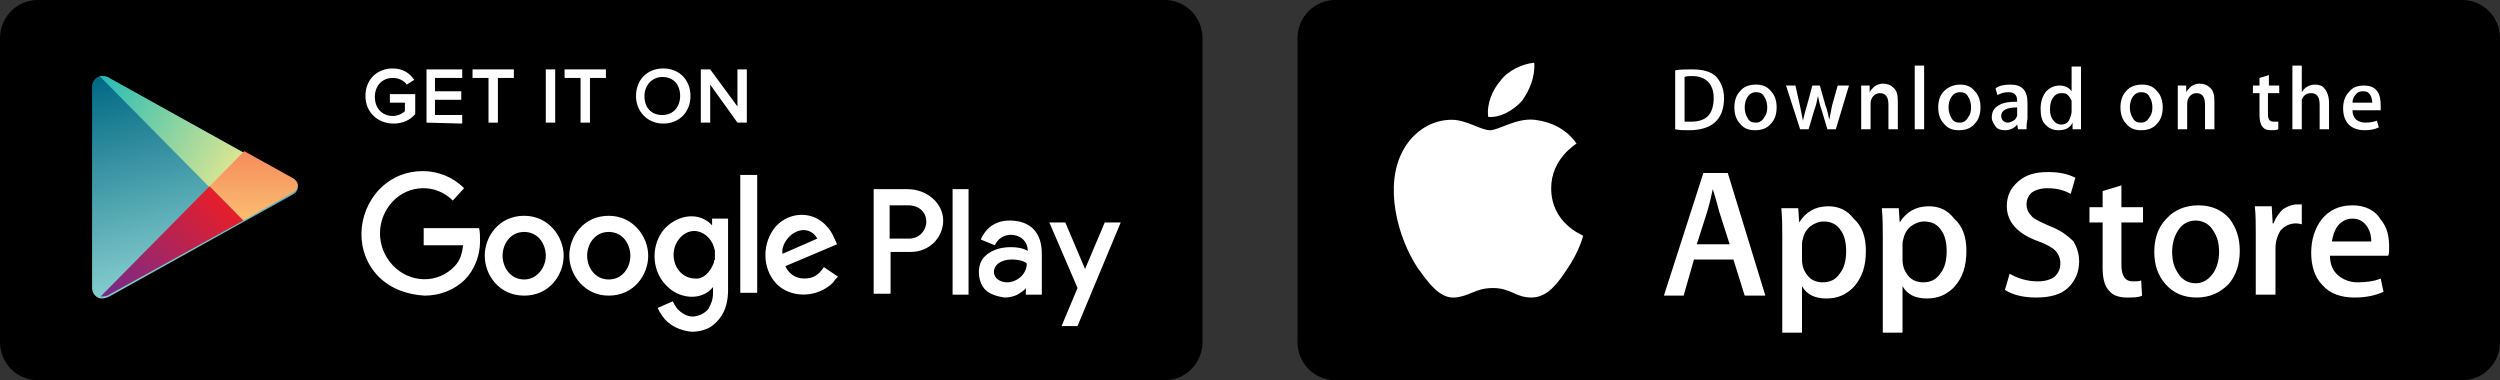
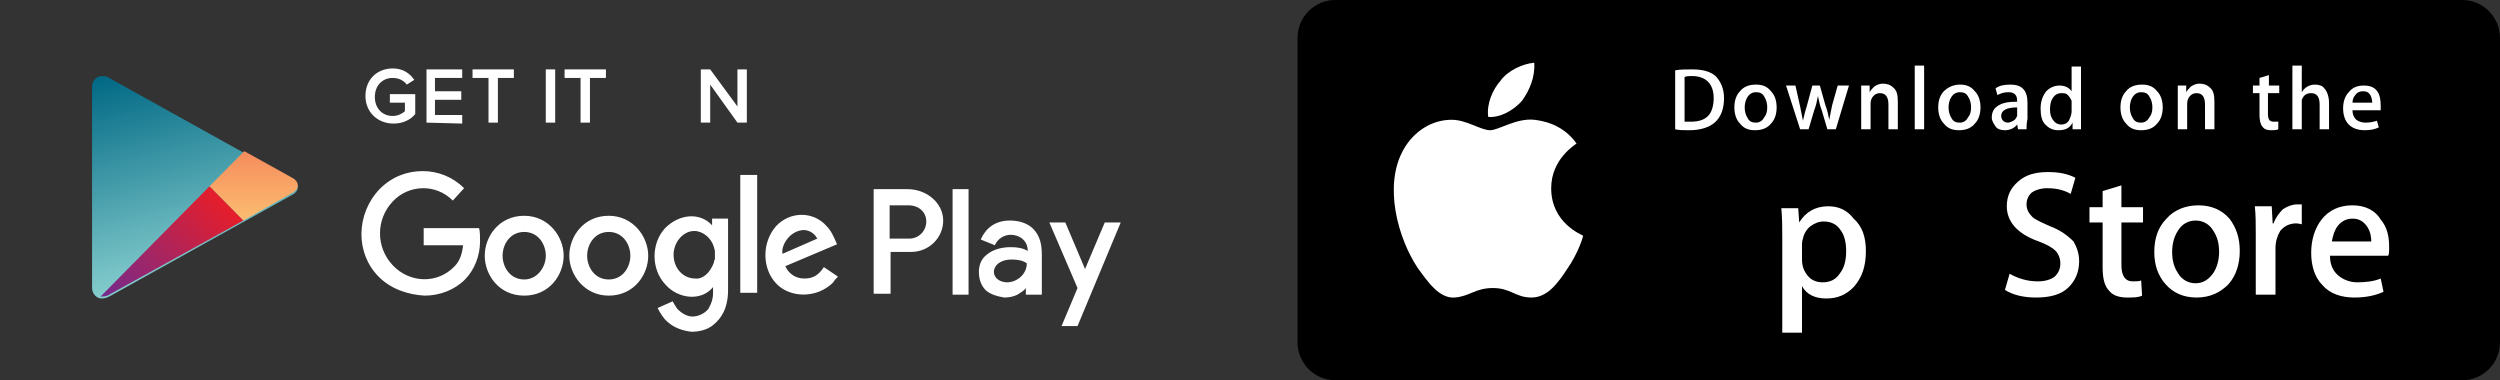
<svg xmlns="http://www.w3.org/2000/svg" width="263" height="40" viewBox="0 0 263 40" fill="none">
  <rect x="0" y="0" width="263" height="40" fill="#333333" stroke="none" />
  <g clip-path="url(#clip0_1687_8581)">
-     <path d="M122.547 40H3.953C1.779 40 0 38.2 0 36V4C0 1.8 1.779 0 3.953 0H122.547C124.721 0 126.5 1.8 126.5 4V36C126.5 38.2 124.721 40 122.547 40Z" fill="black" />
    <path fill-rule="evenodd" clip-rule="evenodd" d="M9.686 19.6V9.1C9.686 8.5 10.18 8 10.674 8C11.168 8 11.366 8.1 11.662 8.3L30.736 18.9C31.131 19.1 31.329 19.4 31.329 19.7C31.329 20 31.131 20.3 30.736 20.5L11.662 31.1C11.464 31.2 11.168 31.4 10.674 31.4C10.18 31.4 9.686 30.9 9.686 30.3V19.6Z" fill="url(#paint0_linear_1687_8581)" />
-     <path fill-rule="evenodd" clip-rule="evenodd" d="M22.038 19.7L10.475 8C10.573 8 10.573 8 10.672 8C11.166 8 11.364 8.1 11.661 8.3L25.694 16.1L22.038 19.7Z" fill="url(#paint1_linear_1687_8581)" />
    <path fill-rule="evenodd" clip-rule="evenodd" d="M25.597 23.2L22.039 19.6L25.696 15.9L30.736 18.7C31.131 18.9 31.329 19.2 31.329 19.5C31.329 19.8 31.131 20.1 30.736 20.3L25.597 23.2Z" fill="url(#paint2_linear_1687_8581)" />
    <path fill-rule="evenodd" clip-rule="evenodd" d="M10.574 31.2L22.038 19.6L25.596 23.2L11.661 30.9C11.365 31.1 11.167 31.2 10.574 31.2C10.673 31.2 10.673 31.2 10.574 31.2Z" fill="url(#paint3_linear_1687_8581)" />
    <path fill-rule="evenodd" clip-rule="evenodd" d="M70.267 33.9C69.773 33.5 69.377 32.8 69.18 32.4L70.761 31.7C70.86 31.9 71.058 32.2 71.255 32.5C71.65 32.9 72.243 33.3 72.836 33.3C73.429 33.3 74.121 33 74.516 32.5C74.813 32 75.011 31.5 75.011 30.8V30.2C73.825 31.7 71.354 31.5 69.97 29.9C68.488 28.3 68.488 25.6 69.97 24C71.453 22.5 73.627 22.3 74.912 23.7V23H76.592V30.5C76.592 32.4 75.9 33.5 75.011 34.2C74.418 34.7 73.528 34.9 72.738 34.9C71.848 34.8 70.959 34.5 70.267 33.9ZM111.676 34.3L113.356 30.3L110.391 23.4H112.071L114.147 28.3L116.222 23.4H117.902L113.356 34.3H111.676ZM103.671 30.5C103.177 30 102.979 29.3 102.979 28.6C102.979 28 103.177 27.4 103.572 27C104.264 26.3 105.252 26 106.339 26C107.031 26 107.624 26.1 108.118 26.4C108.118 25.2 107.13 24.7 106.339 24.7C105.647 24.7 104.956 25.1 104.659 25.8L103.177 25.2C103.473 24.5 104.264 23.2 106.24 23.2C107.229 23.2 108.217 23.5 108.81 24.2C109.403 24.9 109.6 25.7 109.6 26.8V31H107.92V30.3C107.723 30.6 107.327 30.8 107.031 31C106.636 31.2 106.141 31.3 105.647 31.3C105.054 31.2 104.165 31 103.671 30.5ZM50.995 26.9C50.995 24.9 52.478 22.7 55.146 22.7C57.716 22.7 59.297 24.9 59.297 26.9C59.297 28.9 57.815 31.1 55.146 31.1C52.478 31.1 50.995 28.9 50.995 26.9ZM59.89 26.9C59.89 24.9 61.372 22.7 64.041 22.7C66.61 22.7 68.192 24.9 68.192 26.9C68.192 28.9 66.709 31.1 64.041 31.1C61.471 31.1 59.89 28.9 59.89 26.9ZM39.828 29.1C37.357 26.6 37.456 22.5 39.927 19.9C41.211 18.6 42.793 18 44.473 18C46.054 18 47.635 18.6 48.821 19.8L47.635 21.1C45.856 19.3 42.99 19.4 41.31 21.2C39.531 23.1 39.531 26 41.31 27.9C43.089 29.8 46.054 29.9 47.833 28C48.426 27.4 48.623 26.6 48.722 25.8H44.572V24H50.402C50.501 24.4 50.501 24.9 50.501 25.4C50.501 26.9 49.908 28.4 48.92 29.4C47.833 30.5 46.252 31.1 44.67 31.1C42.892 31 41.113 30.4 39.828 29.1ZM81.632 29.8C80.15 28.2 80.15 25.5 81.632 23.8C83.115 22.2 85.585 22.2 86.969 23.8C87.463 24.3 87.759 25 88.056 25.7L82.62 28C82.917 28.7 83.609 29.3 84.597 29.3C85.486 29.3 86.079 29 86.672 28.1L88.155 29.1C87.957 29.3 87.76 29.5 87.661 29.7C85.981 31.4 83.115 31.4 81.632 29.8ZM91.91 31V19.9H95.468C97.543 19.9 99.224 21.4 99.224 23.2C99.224 25 97.741 26.5 95.863 26.5H93.689V30.9H91.91V31ZM100.212 31V19.9H101.892V31H100.212ZM77.877 30.8V18.4H79.656V30.8H77.877ZM108.019 27.7C107.624 27.4 107.031 27.3 106.438 27.3C105.252 27.3 104.56 27.9 104.56 28.6C104.56 29.3 105.252 29.7 105.944 29.7C106.932 29.7 108.019 28.9 108.019 27.7ZM57.419 26.9C57.419 25.7 56.629 24.4 55.146 24.4C53.664 24.4 52.873 25.7 52.873 26.9C52.873 28.1 53.664 29.4 55.146 29.4C56.53 29.4 57.419 28.1 57.419 26.9ZM66.314 26.9C66.314 25.7 65.523 24.4 64.041 24.4C62.558 24.4 61.768 25.7 61.768 26.9C61.768 28.1 62.558 29.4 64.041 29.4C65.523 29.4 66.314 28.1 66.314 26.9ZM75.109 27.6C75.109 27.5 75.109 27.4 75.208 27.3C75.208 27.2 75.208 27 75.208 26.9C75.208 26.8 75.208 26.6 75.208 26.5V26.4C75.208 26.3 75.109 26.1 75.109 26C74.813 25 73.924 24.3 73.034 24.3C71.848 24.3 70.86 25.5 70.86 26.8C70.86 28.2 71.848 29.3 73.133 29.3C73.924 29.4 74.714 28.7 75.109 27.6ZM82.324 26.7L85.981 25.1C85.585 24.4 84.992 24.2 84.498 24.2C83.016 24.3 82.126 25.9 82.324 26.7ZM97.445 23.3C97.445 22.3 96.654 21.6 95.567 21.6H93.59V25.1H95.666C96.654 25.1 97.445 24.3 97.445 23.3Z" fill="white" />
    <path fill-rule="evenodd" clip-rule="evenodd" d="M112.96 32.3H112.861V32.2H112.96H112.861V32.3H112.96Z" fill="white" />
    <path fill-rule="evenodd" clip-rule="evenodd" d="M113.158 32.3C113.158 32.2 113.158 32.2 113.158 32.3C113.059 32.2 113.059 32.2 113.158 32.3C113.059 32.3 113.059 32.3 113.158 32.3ZM113.158 32.2C113.158 32.3 113.158 32.3 113.158 32.2C113.059 32.3 113.158 32.3 113.158 32.2C113.158 32.2 113.059 32.2 113.158 32.2Z" fill="white" />
    <path fill-rule="evenodd" clip-rule="evenodd" d="M113.257 32.2H113.158H113.257V32.3V32.2Z" fill="white" />
    <path d="M38.445 10.1C38.445 8.3 39.73 7.2 41.311 7.2C42.398 7.2 43.09 7.7 43.584 8.4L42.794 8.9C42.497 8.5 42.003 8.2 41.311 8.2C40.224 8.2 39.434 9 39.434 10.2C39.434 11.4 40.224 12.2 41.311 12.2C41.904 12.2 42.398 11.9 42.596 11.7V10.8H41.015V9.9H43.683V12C43.189 12.6 42.398 13 41.41 13C39.73 13 38.445 11.8 38.445 10.1Z" fill="white" />
    <path d="M44.869 12.9V7.3H48.625V8.2H45.759V9.6H48.526V10.5H45.759V12.1H48.625V13L44.869 12.9Z" fill="white" />
    <path d="M51.391 12.9V8.2H49.711V7.3H54.059V8.2H52.379V12.9H51.391Z" fill="white" />
    <path d="M57.418 12.9V7.3H58.406V12.9H57.418Z" fill="white" />
    <path d="M61.075 12.9V8.2H59.395V7.3H63.743V8.2H62.063V12.9H61.075Z" fill="white" />
-     <path d="M66.906 10.1C66.906 8.4 68.092 7.2 69.772 7.2C71.452 7.2 72.638 8.4 72.638 10.1C72.638 11.8 71.452 13 69.772 13C68.092 13 66.906 11.7 66.906 10.1ZM71.551 10.1C71.551 8.9 70.859 8.1 69.673 8.1C68.586 8.1 67.796 9 67.796 10.1C67.796 11.3 68.487 12.1 69.673 12.1C70.859 12.1 71.551 11.2 71.551 10.1Z" fill="white" />
    <path d="M77.579 12.9L74.713 8.9V12.9H73.725V7.3H74.713L77.579 11.2V7.3H78.567V12.9H77.579Z" fill="white" />
  </g>
  <g clip-path="url(#clip1_1687_8581)">
    <path d="M259.047 40H140.453C138.279 40 136.5 38.2 136.5 36V4C136.5 1.8 138.279 0 140.453 0H259.047C261.221 0 263 1.8 263 4V36C263 38.2 261.221 40 259.047 40Z" fill="black" />
    <path d="M163.185 19.8C163.185 16.7 165.754 15.2 165.853 15.1C164.37 13 162.196 12.7 161.406 12.6C159.528 12.4 157.65 13.7 156.761 13.7C155.772 13.7 154.29 12.6 152.709 12.6C150.633 12.6 148.756 13.8 147.668 15.7C145.494 19.5 147.076 25.1 149.151 28.2C150.238 29.7 151.424 31.4 153.005 31.3C154.586 31.2 155.179 30.3 157.057 30.3C158.935 30.3 159.429 31.3 161.109 31.3C162.789 31.3 163.876 29.8 164.865 28.3C166.051 26.6 166.545 24.9 166.545 24.8C166.446 24.7 163.185 23.5 163.185 19.8Z" fill="white" />
    <path d="M160.119 10.6C160.91 9.5 161.503 8.1 161.404 6.6C160.218 6.7 158.637 7.4 157.846 8.5C157.056 9.4 156.364 10.9 156.561 12.3C157.846 12.4 159.23 11.6 160.119 10.6Z" fill="white" />
-     <path d="M185.716 31.1H183.542L182.356 27.3H178.205L177.118 31.1H175.043L179.194 18.2H181.763L185.716 31.1ZM181.961 25.7L180.874 22.3C180.775 22 180.577 21.1 180.182 19.9C180.083 20.4 179.886 21.3 179.589 22.3L178.502 25.7H181.961Z" fill="white" />
    <path d="M196.291 26.4C196.291 28 195.896 29.2 195.006 30.2C194.216 31 193.326 31.4 192.14 31.4C190.954 31.4 190.065 31 189.571 30.1V35H187.495V25C187.495 24 187.495 23 187.396 21.9H189.175L189.274 23.4C189.966 22.3 190.954 21.7 192.338 21.7C193.425 21.7 194.314 22.1 195.006 23C195.896 23.8 196.291 24.9 196.291 26.4ZM194.216 26.4C194.216 25.5 194.018 24.7 193.623 24.2C193.227 23.6 192.634 23.3 191.844 23.3C191.35 23.3 190.855 23.5 190.46 23.8C190.065 24.1 189.768 24.6 189.67 25.1C189.571 25.4 189.571 25.6 189.571 25.7V27.3C189.571 28 189.768 28.5 190.164 29C190.559 29.5 191.152 29.7 191.745 29.7C192.536 29.7 193.129 29.4 193.524 28.8C194.018 28.2 194.216 27.4 194.216 26.4Z" fill="white" />
-     <path d="M206.865 26.4C206.865 28 206.47 29.2 205.58 30.2C204.79 31 203.9 31.4 202.714 31.4C201.529 31.4 200.639 31 200.145 30.1V35H198.07V25C198.07 24 198.07 23 197.971 21.9H199.75L199.848 23.4C200.54 22.3 201.529 21.7 202.912 21.7C203.999 21.7 204.889 22.1 205.58 23C206.47 23.8 206.865 24.9 206.865 26.4ZM204.79 26.4C204.79 25.5 204.592 24.7 204.197 24.2C203.802 23.6 203.209 23.3 202.418 23.3C201.924 23.3 201.43 23.5 201.034 23.8C200.639 24.1 200.343 24.6 200.244 25.1C200.145 25.4 200.145 25.6 200.145 25.7V27.3C200.145 28 200.343 28.5 200.738 29C201.133 29.5 201.726 29.7 202.319 29.7C203.11 29.7 203.703 29.4 204.098 28.8C204.592 28.2 204.79 27.4 204.79 26.4Z" fill="white" />
    <path d="M218.725 27.5C218.725 28.6 218.33 29.5 217.638 30.2C216.848 31 215.662 31.3 214.179 31.3C212.796 31.3 211.709 31 210.918 30.5L211.412 28.8C212.302 29.3 213.29 29.6 214.377 29.6C215.168 29.6 215.761 29.4 216.156 29.1C216.551 28.7 216.749 28.3 216.749 27.7C216.749 27.2 216.551 26.7 216.255 26.4C215.859 26 215.266 25.7 214.476 25.4C212.203 24.6 211.116 23.3 211.116 21.7C211.116 20.6 211.511 19.8 212.302 19.1C213.092 18.4 214.08 18.1 215.464 18.1C216.65 18.1 217.539 18.3 218.33 18.7L217.836 20.4C217.144 20 216.354 19.8 215.365 19.8C214.673 19.8 214.08 20 213.685 20.3C213.389 20.6 213.191 21 213.191 21.5C213.191 22 213.389 22.4 213.784 22.8C214.08 23.1 214.772 23.4 215.662 23.8C216.749 24.2 217.539 24.8 218.132 25.4C218.429 25.9 218.725 26.6 218.725 27.5Z" fill="white" />
    <path d="M225.446 23.4H223.173V27.9C223.173 29 223.568 29.6 224.359 29.6C224.754 29.6 225.05 29.6 225.248 29.5L225.347 31.1C224.952 31.3 224.457 31.3 223.766 31.3C222.975 31.3 222.283 31.1 221.888 30.6C221.394 30.1 221.196 29.3 221.196 28.1V23.4H219.812V21.8H221.196V20.1L223.173 19.5V21.8H225.446V23.4Z" fill="white" />
    <path d="M235.624 26.4C235.624 27.8 235.229 29 234.438 29.9C233.549 30.8 232.462 31.3 231.078 31.3C229.695 31.3 228.607 30.8 227.817 29.9C227.026 29 226.631 27.9 226.631 26.5C226.631 25.1 227.026 23.9 227.916 23C228.706 22.1 229.892 21.6 231.276 21.6C232.659 21.6 233.746 22.1 234.537 23C235.229 23.9 235.624 25 235.624 26.4ZM233.45 26.5C233.45 25.6 233.252 24.9 232.857 24.3C232.462 23.6 231.77 23.2 230.979 23.2C230.189 23.2 229.497 23.6 229.102 24.3C228.706 24.9 228.509 25.7 228.509 26.5C228.509 27.4 228.706 28.1 229.102 28.7C229.497 29.4 230.189 29.8 230.979 29.8C231.77 29.8 232.363 29.4 232.857 28.7C233.252 28.1 233.45 27.3 233.45 26.5Z" fill="white" />
    <path d="M242.247 23.6C242.05 23.6 241.852 23.5 241.555 23.5C240.864 23.5 240.271 23.8 239.875 24.3C239.579 24.8 239.381 25.4 239.381 26.1V31H237.306V24.6C237.306 23.5 237.306 22.6 237.207 21.7H238.986L239.085 23.5H239.184C239.381 22.9 239.777 22.4 240.172 22C240.666 21.7 241.16 21.5 241.654 21.5C241.852 21.5 242.05 21.5 242.148 21.5V23.6H242.247Z" fill="white" />
    <path d="M251.339 26C251.339 26.4 251.339 26.7 251.241 26.9H245.113C245.113 27.8 245.41 28.5 246.003 29C246.497 29.4 247.189 29.7 247.979 29.7C248.869 29.7 249.758 29.6 250.45 29.3L250.746 30.7C249.857 31.1 248.869 31.3 247.683 31.3C246.299 31.3 245.113 30.9 244.323 30C243.532 29.2 243.137 28 243.137 26.6C243.137 25.2 243.532 24 244.224 23.1C245.014 22.1 246.102 21.6 247.485 21.6C248.77 21.6 249.857 22.1 250.45 23.1C251.142 23.9 251.339 24.9 251.339 26ZM249.462 25.5C249.462 24.9 249.363 24.4 249.066 23.9C248.671 23.3 248.177 23 247.485 23C246.793 23 246.299 23.3 245.904 23.8C245.607 24.2 245.41 24.8 245.311 25.4H249.462V25.5Z" fill="white" />
    <path d="M181.368 10.3C181.368 11.4 181.071 12.3 180.379 12.9C179.786 13.4 178.897 13.7 177.711 13.7C177.118 13.7 176.624 13.7 176.229 13.6V7.4C176.723 7.3 177.316 7.3 178.007 7.3C179.095 7.3 179.885 7.5 180.478 8C180.972 8.5 181.368 9.3 181.368 10.3ZM180.28 10.3C180.28 9.6 180.083 9 179.688 8.6C179.292 8.2 178.699 8 178.007 8C177.711 8 177.414 8 177.217 8.1V12.8C177.316 12.8 177.612 12.8 177.909 12.8C178.699 12.8 179.292 12.6 179.688 12.2C180.083 11.8 180.28 11.1 180.28 10.3Z" fill="white" />
    <path d="M186.902 11.3C186.902 12 186.705 12.6 186.309 13C185.914 13.5 185.321 13.7 184.629 13.7C183.938 13.7 183.443 13.5 183.048 13C182.653 12.6 182.455 12 182.455 11.3C182.455 10.6 182.653 10 183.048 9.6C183.443 9.1 184.036 8.9 184.728 8.9C185.42 8.9 185.914 9.1 186.309 9.6C186.705 10 186.902 10.6 186.902 11.3ZM185.914 11.3C185.914 10.9 185.815 10.5 185.618 10.2C185.42 9.8 185.123 9.7 184.728 9.7C184.333 9.7 184.036 9.9 183.839 10.2C183.641 10.5 183.542 10.9 183.542 11.3C183.542 11.7 183.641 12.1 183.839 12.4C184.036 12.8 184.333 12.9 184.728 12.9C185.123 12.9 185.42 12.7 185.618 12.3C185.815 12.1 185.914 11.7 185.914 11.3Z" fill="white" />
    <path d="M194.512 9L193.129 13.6H192.239L191.646 11.6C191.448 11.1 191.35 10.6 191.251 10.1C191.152 10.6 191.053 11.1 190.855 11.6L190.263 13.6H189.373L187.891 9H188.879L189.373 11.2C189.472 11.7 189.571 12.2 189.67 12.7C189.768 12.3 189.867 11.8 190.065 11.2L190.658 9H191.448L192.041 11.1C192.239 11.6 192.338 12.1 192.437 12.6C192.536 12.1 192.634 11.6 192.733 11.1L193.326 9H194.512Z" fill="white" />
    <path d="M199.651 13.6H198.663V11C198.663 10.2 198.366 9.8 197.773 9.8C197.477 9.8 197.279 9.9 197.082 10.1C196.884 10.3 196.785 10.6 196.785 10.9V13.6H195.797V10.3C195.797 9.9 195.797 9.5 195.797 9H196.686V9.7C196.785 9.5 196.983 9.3 197.18 9.1C197.477 8.9 197.773 8.8 198.07 8.8C198.465 8.8 198.861 8.9 199.157 9.2C199.552 9.5 199.651 10 199.651 10.7V13.6Z" fill="white" />
    <path d="M202.418 13.6H201.43V6.9H202.418V13.6Z" fill="white" />
    <path d="M208.348 11.3C208.348 12 208.15 12.6 207.755 13C207.359 13.5 206.766 13.7 206.075 13.7C205.383 13.7 204.889 13.5 204.493 13C204.098 12.6 203.9 12 203.9 11.3C203.9 10.6 204.098 10 204.493 9.6C204.889 9.2 205.482 8.9 206.173 8.9C206.865 8.9 207.359 9.1 207.755 9.6C208.15 10 208.348 10.6 208.348 11.3ZM207.359 11.3C207.359 10.9 207.261 10.5 207.063 10.2C206.865 9.8 206.569 9.7 206.173 9.7C205.778 9.7 205.482 9.9 205.284 10.2C205.086 10.5 204.987 10.9 204.987 11.3C204.987 11.7 205.086 12.1 205.284 12.4C205.482 12.8 205.778 12.9 206.173 12.9C206.569 12.9 206.865 12.7 207.063 12.3C207.261 12.1 207.359 11.7 207.359 11.3Z" fill="white" />
    <path d="M213.192 13.6H212.302L212.204 13.1C211.907 13.5 211.413 13.7 210.919 13.7C210.523 13.7 210.128 13.6 209.93 13.3C209.733 13 209.535 12.7 209.535 12.4C209.535 11.8 209.733 11.4 210.227 11.1C210.721 10.8 211.314 10.7 212.204 10.7V10.6C212.204 10 211.907 9.7 211.314 9.7C210.82 9.7 210.523 9.8 210.128 10L209.93 9.3C210.326 9 210.82 8.9 211.512 8.9C212.698 8.9 213.291 9.5 213.291 10.8V12.5C213.192 13 213.192 13.3 213.192 13.6ZM212.204 12V11.3C211.116 11.3 210.523 11.6 210.523 12.2C210.523 12.4 210.622 12.6 210.721 12.7C210.82 12.8 211.018 12.9 211.215 12.9C211.413 12.9 211.611 12.8 211.808 12.7C212.006 12.6 212.105 12.4 212.204 12.2C212.204 12.2 212.204 12.1 212.204 12Z" fill="white" />
    <path d="M218.921 13.6H218.032V12.9C217.736 13.5 217.241 13.7 216.55 13.7C215.957 13.7 215.561 13.5 215.166 13.1C214.771 12.7 214.672 12.1 214.672 11.4C214.672 10.7 214.87 10.1 215.265 9.6C215.66 9.2 216.154 9 216.648 9C217.241 9 217.637 9.2 217.933 9.6V7H218.921V12.4C218.921 12.8 218.921 13.2 218.921 13.6ZM217.933 11.7V10.9C217.933 10.8 217.933 10.7 217.933 10.6C217.834 10.4 217.736 10.2 217.538 10C217.34 9.8 217.143 9.8 216.846 9.8C216.451 9.8 216.154 10 215.957 10.3C215.759 10.6 215.66 11 215.66 11.5C215.66 12 215.759 12.3 215.957 12.6C216.154 12.9 216.451 13.1 216.846 13.1C217.143 13.1 217.439 13 217.637 12.7C217.834 12.3 217.933 12 217.933 11.7Z" fill="white" />
    <path d="M227.52 11.3C227.52 12 227.322 12.6 226.927 13C226.531 13.5 225.938 13.7 225.246 13.7C224.555 13.7 224.061 13.5 223.665 13C223.27 12.6 223.072 12 223.072 11.3C223.072 10.6 223.27 10 223.665 9.6C224.061 9.1 224.654 8.9 225.345 8.9C226.037 8.9 226.531 9.1 226.927 9.6C227.322 10 227.52 10.6 227.52 11.3ZM226.432 11.3C226.432 10.9 226.334 10.5 226.136 10.2C225.938 9.8 225.642 9.7 225.246 9.7C224.851 9.7 224.555 9.9 224.357 10.2C224.159 10.5 224.061 10.9 224.061 11.3C224.061 11.7 224.159 12.1 224.357 12.4C224.555 12.8 224.851 12.9 225.246 12.9C225.642 12.9 225.938 12.7 226.136 12.3C226.334 12.1 226.432 11.7 226.432 11.3Z" fill="white" />
    <path d="M232.956 13.6H231.968V11C231.968 10.2 231.671 9.8 231.078 9.8C230.782 9.8 230.584 9.9 230.386 10.1C230.189 10.3 230.09 10.6 230.09 10.9V13.6H229.102V10.3C229.102 9.9 229.102 9.5 229.102 9H229.991V9.7C230.09 9.5 230.288 9.3 230.485 9.1C230.782 8.9 231.078 8.8 231.375 8.8C231.77 8.8 232.165 8.9 232.462 9.2C232.857 9.5 232.956 10 232.956 10.7V13.6Z" fill="white" />
    <path d="M239.676 9.8H238.589V12C238.589 12.6 238.787 12.8 239.182 12.8C239.38 12.8 239.479 12.8 239.676 12.8V13.6C239.479 13.7 239.182 13.7 238.886 13.7C238.49 13.7 238.194 13.6 237.996 13.3C237.798 13.1 237.7 12.6 237.7 12.1V9.8H237.008V9H237.7V8.2L238.688 7.9V9H239.775V9.8H239.676Z" fill="white" />
    <path d="M245.014 13.6H244.026V11C244.026 10.2 243.73 9.8 243.137 9.8C242.643 9.8 242.346 10 242.148 10.5C242.148 10.6 242.148 10.7 242.148 10.9V13.6H241.16V6.9H242.148V9.7C242.445 9.2 242.939 8.9 243.532 8.9C243.927 8.9 244.323 9 244.52 9.3C244.817 9.6 245.014 10.2 245.014 10.8V13.6Z" fill="white" />
    <path d="M250.449 11.1C250.449 11.3 250.449 11.4 250.449 11.6H247.484C247.484 12.1 247.682 12.4 247.88 12.6C248.176 12.8 248.473 12.9 248.868 12.9C249.362 12.9 249.757 12.8 250.054 12.7L250.252 13.4C249.856 13.6 249.362 13.7 248.769 13.7C248.077 13.7 247.484 13.5 247.089 13.1C246.694 12.7 246.496 12.1 246.496 11.4C246.496 10.7 246.694 10.1 247.089 9.7C247.484 9.2 247.979 9 248.67 9C249.362 9 249.856 9.2 250.153 9.7C250.35 10 250.449 10.5 250.449 11.1ZM249.56 10.8C249.56 10.5 249.461 10.2 249.362 10C249.164 9.7 248.967 9.6 248.571 9.6C248.275 9.6 247.979 9.7 247.781 10C247.583 10.2 247.484 10.5 247.484 10.8H249.56Z" fill="white" />
  </g>
  <defs>
    <linearGradient id="paint0_linear_1687_8581" x1="16.077" y1="6.574" x2="21.734" y2="29.534" gradientUnits="userSpaceOnUse">
      <stop stop-color="#006884" />
      <stop offset="1" stop-color="#8AD1D0" />
    </linearGradient>
    <linearGradient id="paint1_linear_1687_8581" x1="9.329" y1="9.844" x2="24.486" y2="17.942" gradientUnits="userSpaceOnUse">
      <stop stop-color="#24BBB6" />
      <stop offset="1" stop-color="#DBE692" />
    </linearGradient>
    <linearGradient id="paint2_linear_1687_8581" x1="26.678" y1="23.62" x2="26.678" y2="15.672" gradientUnits="userSpaceOnUse">
      <stop stop-color="#FCC072" />
      <stop offset="1" stop-color="#F58A5B" />
    </linearGradient>
    <linearGradient id="paint3_linear_1687_8581" x1="12.249" y1="33.269" x2="24.302" y2="21.146" gradientUnits="userSpaceOnUse">
      <stop stop-color="#712B8F" />
      <stop offset="1" stop-color="#EA1D27" />
    </linearGradient>
    <clipPath id="clip0_1687_8581">
      <rect width="126.5" height="40" fill="white" />
    </clipPath>
    <clipPath id="clip1_1687_8581">
      <rect width="126.5" height="40" fill="white" transform="translate(136.5)" />
    </clipPath>
  </defs>
</svg>